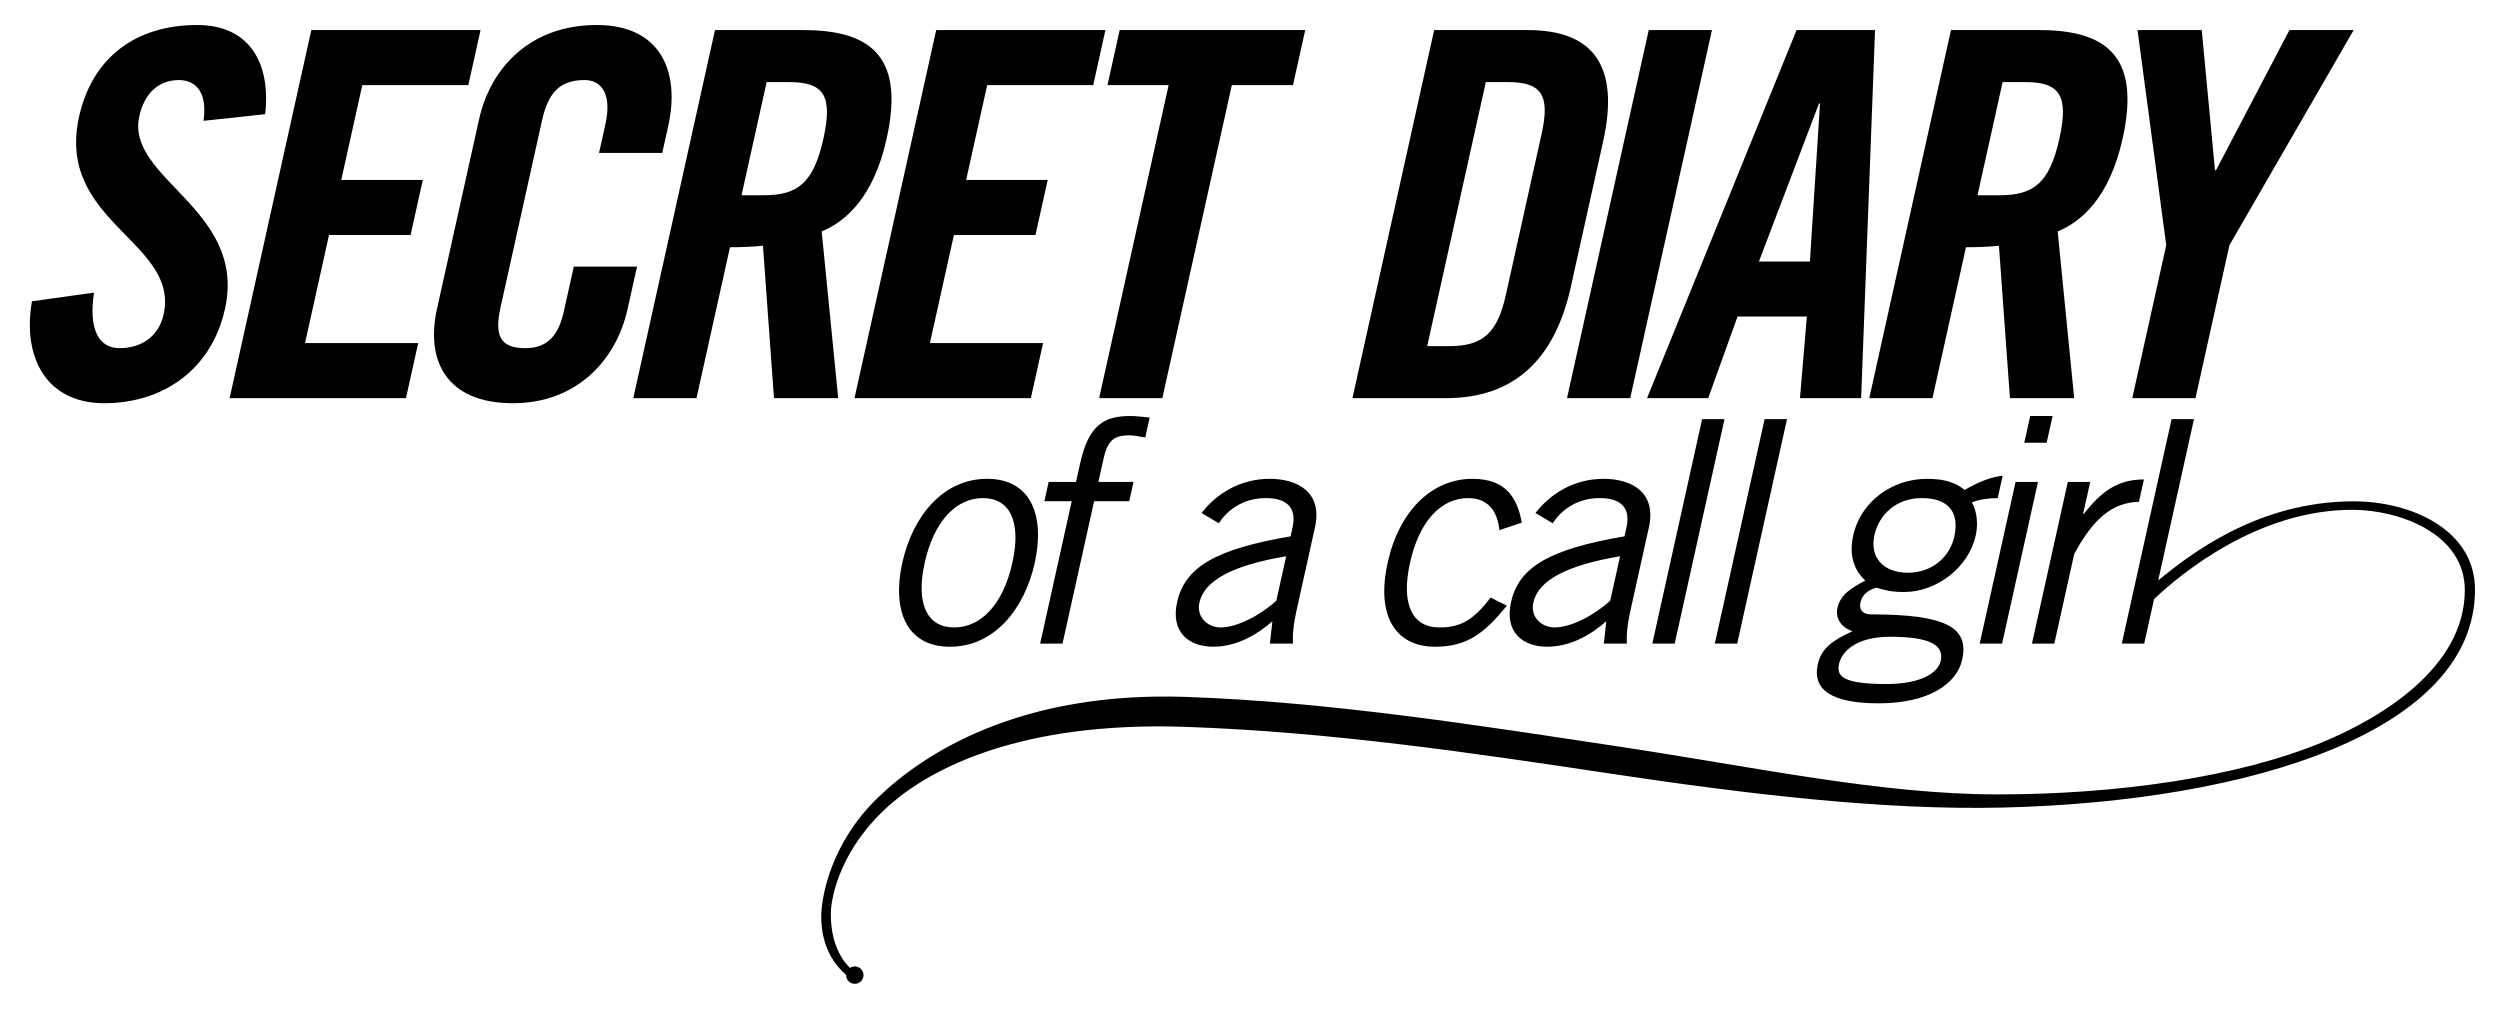
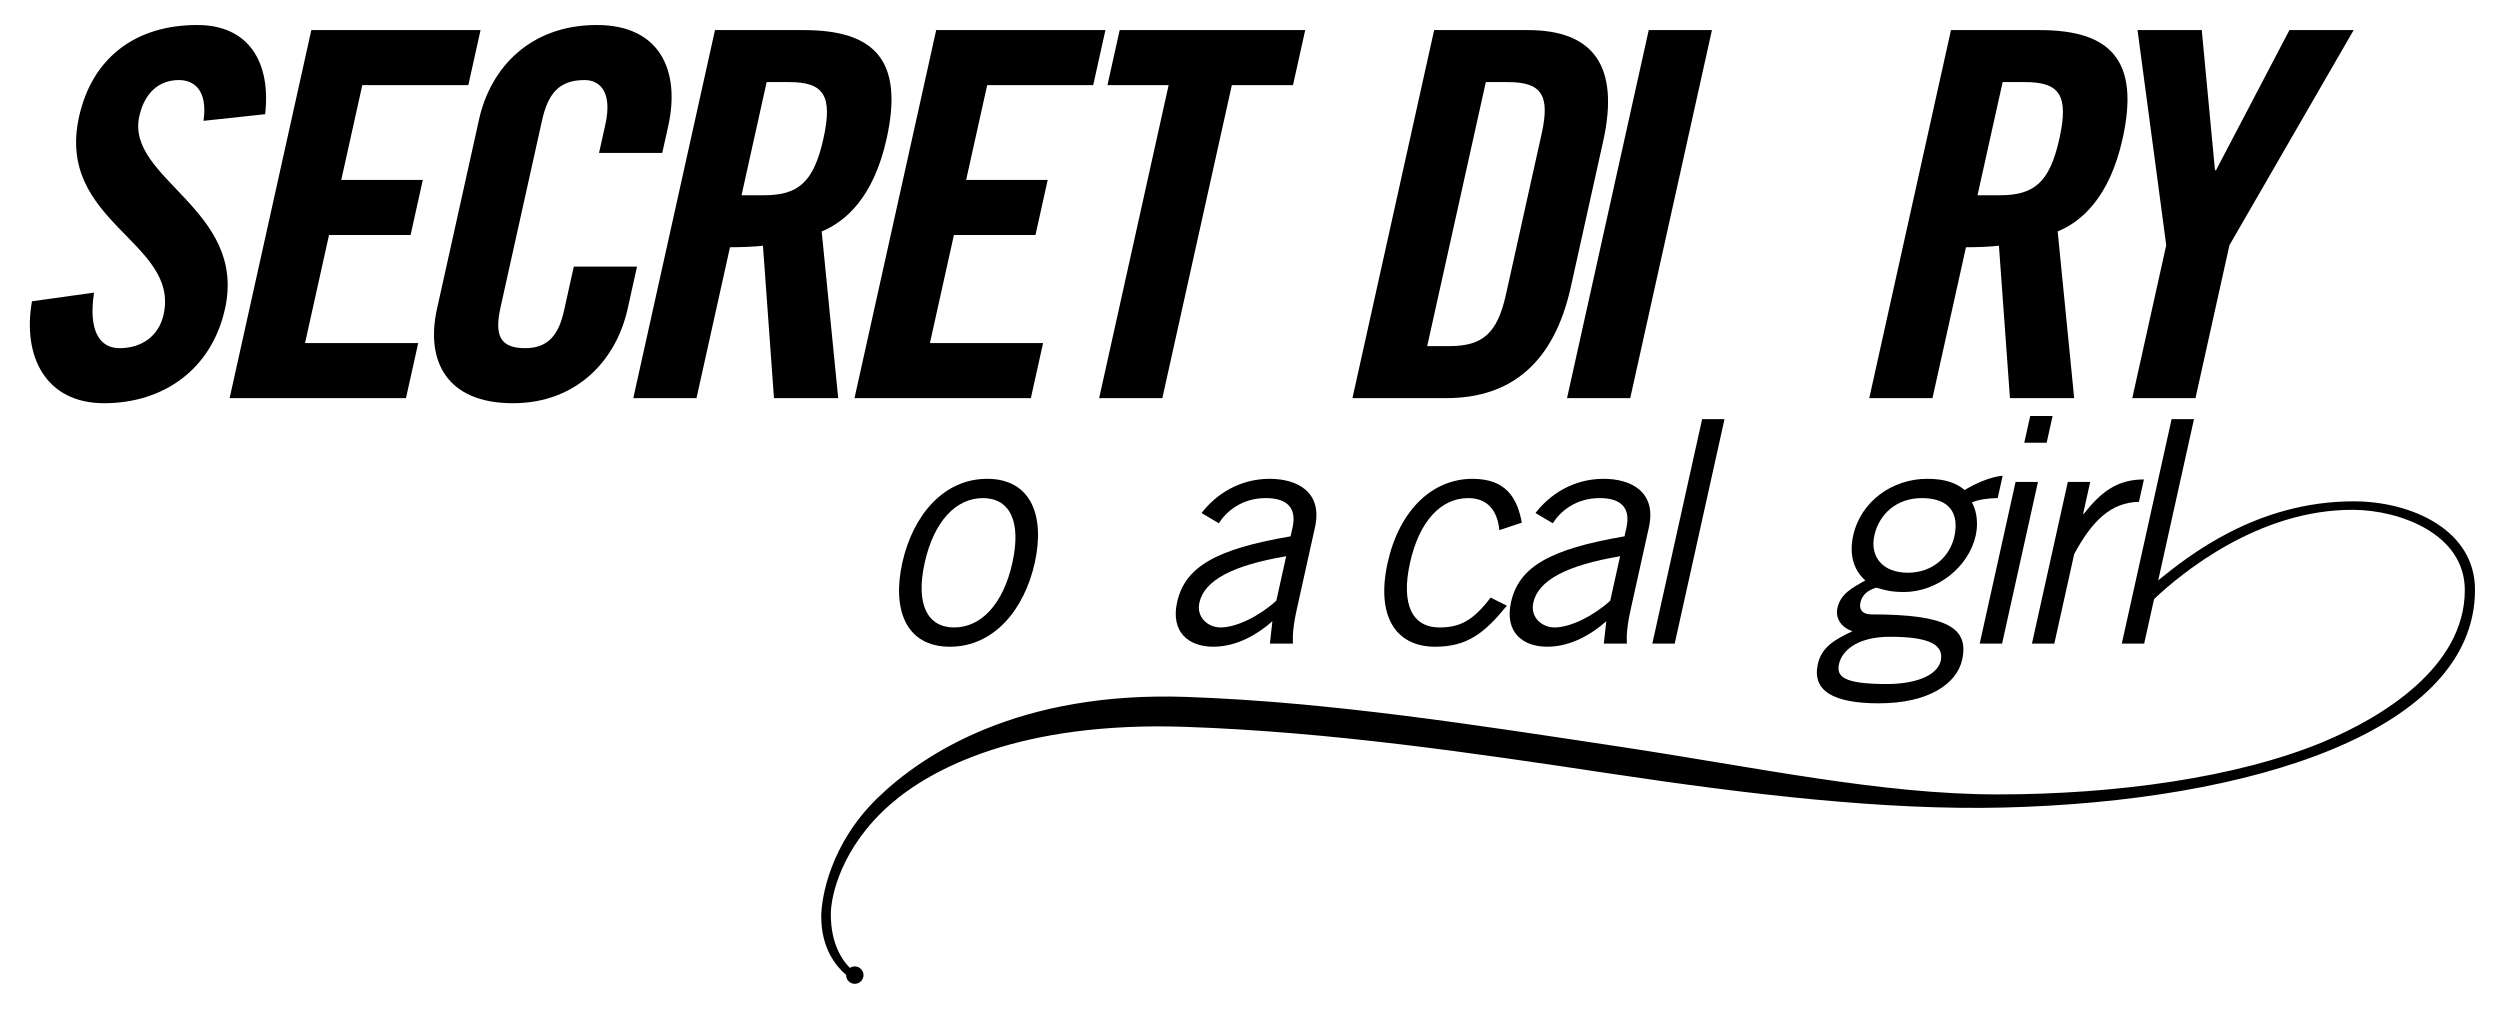
<svg xmlns="http://www.w3.org/2000/svg" version="1.1" id="Layer_1" x="0px" y="0px" width="1000px" height="403.536px" viewBox="0 0 1000 403.536" enable-background="new 0 0 1000 403.536" xml:space="preserve">
  <g>
    <path fill="none" d="M35.392,58.015l0.433-0.31c0.219,0.306,0.383,0.494,0.495,0.562c0.112,0.069,0.306,0.114,0.579,0.138   c0.274,0.022,0.952,0.032,2.034,0.033l3.749,0.012l1.148-2.567c0.094-0.219,0.249-0.632,0.465-1.24   c0.215-0.606,0.353-1.104,0.414-1.49c0.019-0.159,0.012-0.288-0.02-0.388c-0.031-0.099-0.195-0.354-0.488-0.766l0.38-0.272   l1.684,1.689c0.005,0.248-0.032,0.509-0.113,0.784c-0.115,0.393-0.36,1.005-0.737,1.836l-1.122,2.468   c2.865-0.022,4.405-0.077,4.615-0.161l0.524-0.375c0.32,0.484,0.543,0.814,0.668,0.989s0.323,0.433,0.594,0.774l-0.4,0.286   c-0.209-0.265-0.351-0.425-0.42-0.481c-0.069-0.056-0.141-0.101-0.216-0.132c-0.109-0.041-0.308-0.074-0.596-0.099   c-0.288-0.025-0.857-0.044-1.706-0.058c-0.848-0.014-1.631-0.026-2.35-0.035l-1.01-0.017l-1.997,4.785   c-0.26,0.622-0.416,1.057-0.469,1.306c-0.028,0.119-0.023,0.226,0.011,0.32c0.034,0.095,0.152,0.288,0.354,0.579l-0.433,0.31   c-0.324-0.489-0.544-0.817-0.664-0.983c-0.131-0.183-0.373-0.503-0.725-0.958c0.206-0.543,0.42-1.062,0.64-1.557l1.71-3.829   l-1.774,0.013c-1.811,0.055-2.982,0.146-3.515,0.269l-0.481,0.324c-0.308-0.468-0.519-0.781-0.632-0.939   C35.944,58.733,35.735,58.458,35.392,58.015z" />
    <path fill="none" d="M46.815,71.832l-0.622,0.128c-0.404-0.167-0.687-0.298-0.848-0.394c-0.238-0.14-0.484-0.319-0.738-0.538   c-0.252-0.219-0.482-0.476-0.691-0.768c-0.413-0.577-0.667-1.185-0.76-1.825c-0.094-0.639,0.004-1.259,0.296-1.861   c0.292-0.603,0.761-1.134,1.403-1.594c0.503-0.359,1.004-0.615,1.507-0.766c0.502-0.152,0.914-0.21,1.231-0.173   c0.23,0.027,0.531,0.109,0.903,0.246s0.705,0.298,0.998,0.485c0.391,0.242,0.73,0.564,1.018,0.966   c0.35,0.49,0.556,1.011,0.615,1.567c0.061,0.555-0.036,1.061-0.29,1.52c-0.253,0.458-0.623,0.861-1.107,1.209   c-0.122,0.087-0.279,0.183-0.469,0.286c-0.286-0.27-0.527-0.524-0.722-0.761c-0.372-0.446-0.726-0.904-1.064-1.376l-1.503-2.101   c-0.621,0.458-1.05,0.929-1.29,1.414s-0.32,0.976-0.243,1.472s0.257,0.941,0.539,1.334c0.191,0.267,0.423,0.501,0.699,0.705   c0.275,0.202,0.667,0.416,1.176,0.639L46.815,71.832z M46.489,65.713c0.075,0.131,0.227,0.373,0.458,0.723   c0.444,0.667,0.753,1.122,0.928,1.367c0.417,0.581,0.701,0.956,0.854,1.124c0.108-0.071,0.19-0.126,0.247-0.167   c0.69-0.494,1.097-0.997,1.22-1.508c0.124-0.51,0.018-1-0.316-1.468c-0.353-0.494-0.815-0.765-1.385-0.813   C47.926,64.923,47.257,65.17,46.489,65.713z" />
    <path fill="none" d="M48.193,76.059l0.714-0.928l1.591-2.06c0.461-0.595,0.901-1.179,1.318-1.751   c0.417-0.572,0.646-0.918,0.687-1.037c0.042-0.119,0.049-0.233,0.023-0.344c-0.026-0.11-0.143-0.342-0.35-0.696l0.374-0.268   c0.314,0.502,0.667,1.029,1.062,1.58c0.419,0.585,0.825,1.12,1.218,1.605l-0.374,0.268c-0.295-0.404-0.5-0.657-0.614-0.76   c-0.077-0.071-0.153-0.107-0.225-0.111c-0.073-0.005-0.139,0.015-0.2,0.059c-0.101,0.072-0.325,0.328-0.671,0.768l-1.676,2.119   c-0.282,0.354-0.579,0.751-0.886,1.189l1.497-0.318l2.844-0.578c0.674-0.137,1.343-0.292,2.008-0.463l0.229,0.322   c-0.594,0.86-0.982,1.434-1.166,1.723l-1.359,2.112c-0.453,0.715-0.794,1.253-1.024,1.615l1.644-0.435   c1.058-0.276,1.944-0.534,2.658-0.773c0.391-0.127,0.653-0.239,0.784-0.333c0.123-0.087,0.181-0.193,0.175-0.317   c-0.007-0.124-0.177-0.432-0.512-0.918l0.374-0.268c0.444,0.687,0.757,1.156,0.939,1.411c0.22,0.307,0.532,0.711,0.938,1.215   l-0.374,0.268c-0.186-0.251-0.332-0.404-0.436-0.461c-0.104-0.058-0.226-0.085-0.371-0.082c-0.23-0.007-0.707,0.066-1.429,0.22   l-2.133,0.486l-0.945,0.23c-0.185,0.046-0.75,0.196-1.694,0.448c-0.402,0.103-0.743,0.208-1.023,0.316l-0.441-0.616l0.595-0.901   l2.685-4.183l-1.807,0.341l-2.175,0.438c-0.501,0.102-0.923,0.195-1.265,0.281l-0.758,0.216L48.193,76.059z" />
    <path fill="none" d="M57.6,82.677c0.981-0.702,2.002-0.962,3.067-0.783c1.064,0.18,1.946,0.757,2.643,1.731   c0.656,0.917,0.901,1.872,0.737,2.863c-0.165,0.989-0.704,1.811-1.619,2.465c-0.638,0.457-1.328,0.726-2.07,0.807   c-0.742,0.082-1.457-0.041-2.144-0.369c-0.688-0.327-1.264-0.817-1.729-1.468c-0.363-0.507-0.585-0.997-0.666-1.471   c-0.082-0.474-0.071-0.912,0.03-1.315c0.101-0.403,0.249-0.759,0.438-1.066C56.621,83.529,57.058,83.064,57.6,82.677z    M58.973,83.568c-0.539,0.386-1.021,0.866-1.449,1.443c-0.428,0.577-0.648,1.125-0.661,1.647c-0.015,0.521,0.123,0.981,0.406,1.379   c0.363,0.506,0.867,0.786,1.513,0.84c0.646,0.053,1.387-0.219,2.223-0.818c0.696-0.498,1.223-1.028,1.583-1.594   c0.361-0.565,0.531-1.079,0.514-1.542c-0.018-0.463-0.162-0.886-0.434-1.266c-0.385-0.537-0.891-0.834-1.521-0.889   C60.52,82.714,59.795,82.979,58.973,83.568z" />
    <path fill="none" d="M59.728,92.026l0.374-0.268c0.364,0.491,0.564,0.752,0.602,0.785c0.067,0.066,0.126,0.108,0.181,0.125   c0.056,0.018,0.118,0.016,0.186,0c0.132-0.027,0.309-0.113,0.529-0.258c1.183-0.812,1.8-1.238,1.852-1.275l0.78-0.558   c0.35-0.25,0.721-0.526,1.114-0.827c0.251-0.193,0.391-0.321,0.419-0.384c0.028-0.063,0.026-0.138-0.001-0.228   c-0.028-0.089-0.221-0.382-0.581-0.877l0.374-0.268c0.753,0.795,1.375,1.326,1.861,1.591c0.106,0.056,0.171,0.099,0.192,0.13   c0.022,0.03,0.028,0.062,0.019,0.095c-0.009,0.033-0.036,0.065-0.079,0.097c-0.031,0.022-0.067,0.045-0.109,0.068   c-0.282,0.169-0.705,0.452-1.268,0.847c0.368,0.034,0.724,0.054,1.064,0.061c0.342,0.007,0.572,0.023,0.69,0.051   c0.208,0.049,0.405,0.136,0.595,0.258c0.189,0.122,0.351,0.273,0.482,0.458c0.131,0.183,0.222,0.393,0.271,0.628l-0.063,0.105   c-0.628,0.35-1.166,0.679-1.613,0.986l-0.211-0.295c0.138-0.251,0.207-0.477,0.208-0.679c0-0.202-0.071-0.404-0.214-0.605   c-0.241-0.335-0.585-0.522-1.032-0.559c-0.446-0.038-0.946,0.142-1.501,0.539l-0.675,0.483c-0.288,0.206-0.808,0.594-1.556,1.163   c-0.268,0.198-0.433,0.333-0.495,0.403c-0.062,0.071-0.1,0.133-0.113,0.185c-0.012,0.052-0.004,0.117,0.021,0.199   c0.054,0.159,0.269,0.541,0.642,1.146l-0.374,0.268c-0.52-0.791-0.974-1.457-1.361-1.999C60.536,93.06,60.133,92.529,59.728,92.026   z" />
-     <path fill="none" d="M63.54,97.355l0.374-0.267l0.447,0.611c0.073,0.093,0.141,0.155,0.206,0.186   c0.064,0.03,0.129,0.042,0.191,0.036c0.122-0.015,0.296-0.096,0.525-0.247c0.06-0.036,0.696-0.469,1.913-1.299l2.718-1.945   c0.729-0.522,1.474-1.071,2.235-1.65c0.512-0.392,0.788-0.626,0.826-0.701c0.028-0.053,0.034-0.11,0.017-0.17   c-0.016-0.087-0.218-0.402-0.605-0.943l0.387-0.277c0.829,0.9,1.472,1.477,1.931,1.73c0.067,0.038,0.112,0.073,0.134,0.103   c0.021,0.031,0.028,0.062,0.021,0.094c-0.008,0.032-0.028,0.059-0.062,0.084c-0.03,0.022-0.078,0.049-0.141,0.081l-0.221,0.148   c-0.798,0.538-1.474,1.001-2.026,1.391l-1.031,0.718l-3.4,2.432c-1.123,0.831-1.728,1.281-1.817,1.35   c-0.215,0.161-0.354,0.3-0.42,0.421c-0.027,0.045-0.043,0.097-0.046,0.152s0.013,0.124,0.046,0.207   c0.017,0.033,0.185,0.282,0.504,0.746l-0.375,0.267c-0.394-0.616-0.753-1.149-1.074-1.6C64.49,98.585,64.071,98.033,63.54,97.355z" />
    <path fill="none" d="M71.259,105.994l-0.622,0.127c-0.405-0.166-0.688-0.297-0.849-0.394c-0.239-0.14-0.484-0.319-0.738-0.537   c-0.252-0.219-0.483-0.477-0.692-0.769c-0.412-0.577-0.666-1.186-0.76-1.825c-0.094-0.64,0.004-1.259,0.296-1.862   s0.761-1.134,1.403-1.594c0.502-0.36,1.004-0.615,1.507-0.767c0.503-0.151,0.914-0.209,1.231-0.172   c0.23,0.026,0.531,0.109,0.903,0.246c0.372,0.137,0.706,0.298,0.998,0.485c0.392,0.243,0.73,0.564,1.018,0.966   c0.351,0.489,0.555,1.012,0.616,1.566c0.06,0.555-0.037,1.062-0.29,1.521s-0.622,0.861-1.107,1.208   c-0.123,0.088-0.279,0.184-0.469,0.286c-0.286-0.269-0.527-0.523-0.722-0.759c-0.372-0.446-0.727-0.904-1.064-1.376l-1.503-2.101   c-0.621,0.458-1.05,0.928-1.29,1.413c-0.24,0.485-0.321,0.976-0.244,1.472c0.078,0.497,0.257,0.941,0.539,1.334   c0.19,0.267,0.423,0.501,0.698,0.704c0.276,0.203,0.668,0.416,1.177,0.64L71.259,105.994z M70.933,99.875   c0.074,0.132,0.227,0.373,0.458,0.723c0.444,0.666,0.753,1.122,0.929,1.367c0.416,0.581,0.701,0.956,0.854,1.124   c0.107-0.07,0.19-0.126,0.247-0.167c0.69-0.494,1.097-0.997,1.22-1.508c0.123-0.511,0.018-1-0.317-1.468   c-0.354-0.494-0.815-0.764-1.384-0.812C72.369,99.085,71.701,99.332,70.933,99.875z" />
    <path fill="none" d="M71.28,108.228c0.587-0.341,0.955-0.561,1.102-0.66c0.966-0.651,1.533-1.037,1.698-1.156l2.915-2.085   c0.729-0.522,1.474-1.071,2.235-1.649c0.512-0.393,0.788-0.626,0.826-0.702c0.028-0.053,0.034-0.11,0.017-0.17   c-0.016-0.087-0.218-0.401-0.605-0.943l0.387-0.277c0.829,0.9,1.473,1.477,1.931,1.73c0.067,0.039,0.112,0.073,0.134,0.103   c0.021,0.031,0.028,0.062,0.021,0.094c-0.007,0.031-0.027,0.059-0.062,0.084c-0.03,0.022-0.077,0.049-0.141,0.08l-0.221,0.148   c-0.797,0.538-1.471,1-2.025,1.39l-1.03,0.717l-1.295,0.927l1.532,0.271c0.185,0.046,0.422,0.17,0.713,0.372   c0.289,0.202,0.544,0.456,0.763,0.762c0.344,0.48,0.535,0.988,0.576,1.521c0.041,0.532-0.072,1.043-0.34,1.537   c-0.269,0.493-0.652,0.917-1.15,1.274c-0.384,0.275-0.79,0.479-1.216,0.613c-0.427,0.133-0.84,0.207-1.239,0.222   c-0.299,0.015-0.519,0.004-0.659-0.034l-1.373-0.465c-0.566-0.183-0.969-0.354-1.207-0.514c-0.237-0.161-0.476-0.413-0.72-0.753   c-0.209-0.293-0.364-0.593-0.464-0.897c-0.1-0.306-0.151-0.668-0.155-1.089l-0.877-0.174L71.28,108.228z M76.38,106.422   l-2.458,1.758c-0.218,0.157-0.35,0.269-0.394,0.336c-0.044,0.068-0.073,0.199-0.085,0.393c-0.021,0.293,0.008,0.594,0.09,0.902   c0.082,0.309,0.22,0.598,0.414,0.869c0.453,0.634,1.046,0.946,1.78,0.936c0.733-0.009,1.46-0.272,2.181-0.788   c0.511-0.365,0.882-0.753,1.111-1.161c0.23-0.409,0.328-0.816,0.298-1.224c-0.031-0.407-0.171-0.789-0.425-1.143   c-0.297-0.415-0.683-0.7-1.155-0.857C77.264,106.286,76.812,106.278,76.38,106.422z" />
    <path fill="none" d="M81.616,111.219l0.374-0.268c0.703,0.779,1.396,1.36,2.08,1.743l-0.002,0.219   c-0.956,0.631-1.681,1.123-2.174,1.477l-1.193,0.854c-1.121,0.835-1.725,1.287-1.814,1.356c-0.215,0.162-0.357,0.3-0.426,0.415   c-0.024,0.05-0.039,0.104-0.042,0.159c-0.004,0.055,0.012,0.124,0.044,0.206c0.015,0.03,0.181,0.277,0.501,0.742l-0.374,0.267   c-0.444-0.686-0.809-1.228-1.094-1.625c-0.25-0.349-0.675-0.911-1.274-1.684l0.374-0.268l0.454,0.621   c0.071,0.09,0.137,0.15,0.202,0.181c0.064,0.03,0.129,0.042,0.191,0.037c0.122-0.015,0.3-0.094,0.532-0.24   c0.057-0.041,0.692-0.479,1.905-1.313l1.153-0.826c0.651-0.466,1.022-0.764,1.114-0.896c0.046-0.073,0.061-0.154,0.045-0.245   C82.176,112.039,81.985,111.734,81.616,111.219z M86.595,110.075c0.147,0.205,0.199,0.431,0.156,0.676   c-0.042,0.245-0.167,0.441-0.372,0.588c-0.201,0.144-0.425,0.195-0.672,0.154s-0.443-0.162-0.587-0.363   c-0.146-0.206-0.2-0.432-0.159-0.679s0.162-0.443,0.363-0.587c0.206-0.147,0.432-0.2,0.679-0.159   C86.25,109.746,86.447,109.869,86.595,110.075z" />
  </g>
  <g>
    <path d="M81.411,48.332c1.787-12.641-4.126-16.311-9.835-16.311c-8.155,0-13.817,5.301-15.854,14.476   c-5.568,25.079,43.142,37.108,34.27,77.071c-5.387,24.262-24.686,37.719-48.336,37.719c-23.447,0-32.74-18.758-28.871-40.777   l24.829-3.466c-2.285,14.884,1.998,22.224,10.154,22.224c8.767,0,15.721-4.688,17.667-13.457   c6.472-29.156-43.188-36.903-33.818-79.108C36.822,23.253,54.036,10,78.912,10c20.593,0,29.521,14.885,27.147,35.681L81.411,48.332   z" />
    <path d="M91.849,159.248l32.68-147.209h67.691l-4.889,22.021h-42.409l-8.419,37.923h32.622l-4.889,22.021h-32.623l-9.596,43.225   h45.265l-4.889,22.02H91.849z" />
    <path d="M239.617,61.177l2.535-11.417c2.761-12.438-1.771-17.738-8.295-17.738c-10.195,0-14.634,5.301-17.078,16.311   l-16.567,74.623c-2.444,11.011-0.359,16.312,9.835,16.312c9.176,0,13.41-5.301,15.538-14.884l3.938-17.738h25.283l-3.757,16.923   c-4.618,20.796-20.608,37.719-45.891,37.719c-26.505,0-34.982-16.922-30.365-37.719l16.838-75.847   C196.25,26.924,212.24,10,238.745,10c25.283,0,33.442,18.35,28.554,40.37L264.9,61.177H239.617z" />
    <path d="M278.6,159.248h-25.283l32.68-147.209h35.478c28.341,0,40.146,12.03,33.175,43.429   c-5.25,23.652-16.553,33.234-25.977,37.108l6.607,66.672h-25.689l-4.409-60.963c-3.353,0.408-8.7,0.612-13.186,0.612L278.6,159.248   z M296.614,78.1h8.971c13.66,0,19.889-5.098,23.782-22.633c3.892-17.534-0.074-22.631-13.734-22.631h-8.971L296.614,78.1z" />
    <path d="M341.8,159.248l32.68-147.209h67.691l-4.888,22.021h-42.409l-8.419,37.923h32.623l-4.889,22.021h-32.623l-9.595,43.225   h45.264l-4.889,22.02H341.8z" />
    <path d="M467.45,34.06h-24.465l4.888-22.021h74.216l-4.889,22.021h-24.467L464.94,159.248h-25.282L467.45,34.06z" />
    <path d="M573.66,12.039h37.517c26.098,0,36.793,14.273,30.094,44.448L628.325,114.8c-6.698,30.176-23.733,44.448-49.83,44.448   H540.98L573.66,12.039z M570.879,138.451h8.767c13.459,0,19.278-5.097,22.719-20.593l14.304-64.43   c3.44-15.495-0.117-20.593-13.574-20.593h-8.767L570.879,138.451z" />
    <path d="M626.812,159.248l32.68-147.209h25.284l-32.683,147.209H626.812z" />
-     <path d="M683.288,159.248h-24.467l59.798-147.209h31.398l-5.562,147.209h-24.467l2.758-32.622h-27.731L683.288,159.248z    M703.572,104.605h20.392l4.04-63.207h-0.408L703.572,104.605z" />
    <path d="M772.99,159.248h-25.281l32.68-147.209h35.478c28.339,0,40.146,12.03,33.177,43.429   c-5.253,23.652-16.555,33.234-25.977,37.108l6.605,66.672h-25.69l-4.408-60.963c-3.353,0.408-8.698,0.612-13.184,0.612   L772.99,159.248z M791.007,78.1h8.97c13.662,0,19.89-5.098,23.782-22.633c3.893-17.534-0.072-22.631-13.734-22.631h-8.969   L791.007,78.1z" />
    <path d="M878.193,159.248h-25.281l13.579-61.167l-11.482-86.042h25.69l5.292,56.07h0.407l29.369-56.07h25.691l-49.685,86.042   L878.193,159.248z" />
  </g>
  <g>
    <path d="M379.963,258.691c-17.661,0-23.18-14.925-19.041-33.582c4.138-18.655,16.281-33.581,33.941-33.581   c17.661,0,23.181,14.925,19.042,33.581C409.766,243.766,397.624,258.691,379.963,258.691z M393.153,199.24   c-10.696,0-19.579,9.204-23.276,25.87c-3.697,16.667,1.101,25.87,11.798,25.87c10.696,0,19.579-9.204,23.276-25.87   C408.647,208.444,403.848,199.24,393.153,199.24z" />
-     <path d="M416.055,257.447l12.639-56.963h-10.945l1.71-7.712h10.947l1.627-7.337c3.393-15.298,9.445-19.029,20.017-19.029   c2.612,0,5.265,0.373,7.821,0.622l-1.766,7.959c-2.058-0.248-4.284-0.87-6.273-0.87c-6.095,0-8.775,1.99-10.375,9.204l-2.098,9.452   h14.055l-1.711,7.712h-14.054l-12.639,56.963H416.055z" />
    <path d="M480.622,205.209c5.759-7.462,15.1-13.681,27.289-13.681c10.945,0,21.229,5.223,18.083,19.402l-7.229,32.586   c-1.572,7.089-1.725,10.572-1.599,13.93h-9.204l0.992-8.956c-5.581,4.976-13.954,10.199-23.655,10.199   c-9.949,0-17.082-5.97-14.461-17.786c3.146-14.179,15.538-21.268,45.4-26.367l0.772-3.483c1.904-8.581-2.975-11.815-10.686-11.815   c-9.95,0-16.071,5.721-18.778,10.074L480.622,205.209z M514.472,222.499c-21.321,3.606-32.72,9.577-34.708,18.531   c-1.325,5.97,3.514,9.95,8.489,9.95c6.467,0,15.724-4.726,22.273-10.696L514.472,222.499z" />
    <path d="M599.74,212.051c-0.751-7.835-4.744-12.811-12.456-12.811c-11.069,0-19.633,9.453-23.276,25.87   c-3.644,16.417,0.729,25.87,11.799,25.87c8.207,0,13.416-2.735,20.435-11.94l6.495,3.234   c-8.896,10.944-15.832,16.417-28.642,16.417c-16.169,0-23.678-12.686-19.042-33.582c4.635-20.894,17.773-33.581,33.942-33.581   c13.308,0,17.87,7.462,19.74,17.537L599.74,212.051z" />
    <path d="M614.189,205.209c5.76-7.462,15.1-13.681,27.287-13.681c10.947,0,21.229,5.223,18.083,19.402l-7.228,32.586   c-1.573,7.089-1.724,10.572-1.601,13.93h-9.202l0.991-8.956c-5.581,4.976-13.952,10.199-23.654,10.199   c-9.95,0-17.083-5.97-14.461-17.786c3.146-14.179,15.537-21.268,45.398-26.367l0.774-3.483c1.903-8.581-2.977-11.815-10.686-11.815   c-9.951,0-16.071,5.721-18.778,10.074L614.189,205.209z M648.039,222.499c-21.322,3.606-32.72,9.577-34.706,18.531   c-1.326,5.97,3.511,9.95,8.488,9.95c6.469,0,15.724-4.726,22.272-10.696L648.039,222.499z" />
    <path d="M689.805,167.649l-19.924,89.798h-8.953l19.923-89.798H689.805z" />
-     <path d="M714.801,167.649l-19.922,89.798h-8.955l19.922-89.798H714.801z" />
    <path d="M799.081,199.24c-3.731,0-7.85,0.622-10.338,1.741c1.37,2.239,2.877,7.214,1.554,13.185   c-2.844,12.81-15.594,22.635-28.654,22.635c-5.223,0-7.794-0.746-11.055-1.741c-3.703,0.996-5.79,3.11-6.426,5.97   c-0.662,2.986,1.065,4.727,4.299,4.727c30.598,0,39.208,5.472,36.396,18.159c-2.098,9.452-13.192,17.412-33.341,17.412   c-18.158,0-26.755-4.976-24.384-15.671c1.436-6.467,6.106-9.577,13.871-13.185c-4.645-1.492-6.899-5.348-6.044-9.203   c1.242-5.597,5.498-7.96,11.163-11.069c-5.076-4.602-6.4-10.945-4.829-18.034c3.035-13.681,15.717-22.637,29.523-22.637   c6.964,0,11.483,1.492,15.052,4.478c4.461-2.737,10.237-5.224,15.198-5.722L799.081,199.24z M756.051,254.71   c-14.052,0-19.412,6.219-20.434,10.821c-1.076,4.851,1.192,8.084,19.102,8.084c10.695,0,20.063-2.985,21.597-9.327   C777.597,257.945,771.848,254.71,756.051,254.71z M768.734,199.24c-10.201,0-17.107,6.468-18.984,14.926   c-1.904,8.581,3.405,14.924,13.355,14.924c10.199,0,16.913-6.716,18.621-14.427C783.825,205.209,779.676,199.24,768.734,199.24z" />
    <path d="M806.232,192.772h8.955l-14.352,64.675h-8.953L806.232,192.772z M821.037,166.405l-2.374,10.696h-8.955l2.374-10.696   H821.037z" />
    <path d="M827.126,192.772h8.955l-2.844,12.811h0.249c6.935-8.831,13.385-13.806,24.081-13.806l-1.987,8.955   c-11.249,0.249-18.722,7.588-25.902,20.896l-7.948,35.82h-8.954L827.126,192.772z" />
  </g>
  <path d="M941.459,200.533c-38.812,0-65.999,21.743-78.174,31.605l14.31-64.49h-8.953l-19.925,89.798h8.954l3.955-17.819  c10.751-10.176,41.812-35.971,79.833-35.697c18.342,0.132,44.464,9.555,44.464,32.11c0,30.82-33.131,50.97-56.881,60.822  c-34.146,14.164-82.707,20.899-129.841,20.899c-46.896,0-96.192-10.787-152.056-19.198c-55.388-8.338-114.641-17.771-172.617-19.793  c-66.682-2.329-104.94,22.492-123.346,40.266c-19.067,18.414-22.681,40.005-22.681,47.656c0,12.711,5.968,19.889,9.949,23.28  c-0.001,0.028-0.007,0.053-0.007,0.08c0,1.923,1.559,3.482,3.482,3.482s3.482-1.56,3.482-3.482c0-1.924-1.559-3.481-3.482-3.481  c-0.725,0-1.397,0.22-1.955,0.6c-2.953-2.918-7.646-9.449-7.646-21.497c0-7.352,4.286-26.809,23.701-43.834  c16.564-14.526,52.279-33.372,118.249-31.092c57.858,2.02,114.481,10.358,169.813,18.688c55.94,8.422,109.941,14.719,156.979,13.593  C900.465,320.652,990,292.448,990,235.872C990,211.925,964.514,200.533,941.459,200.533z" />
</svg>